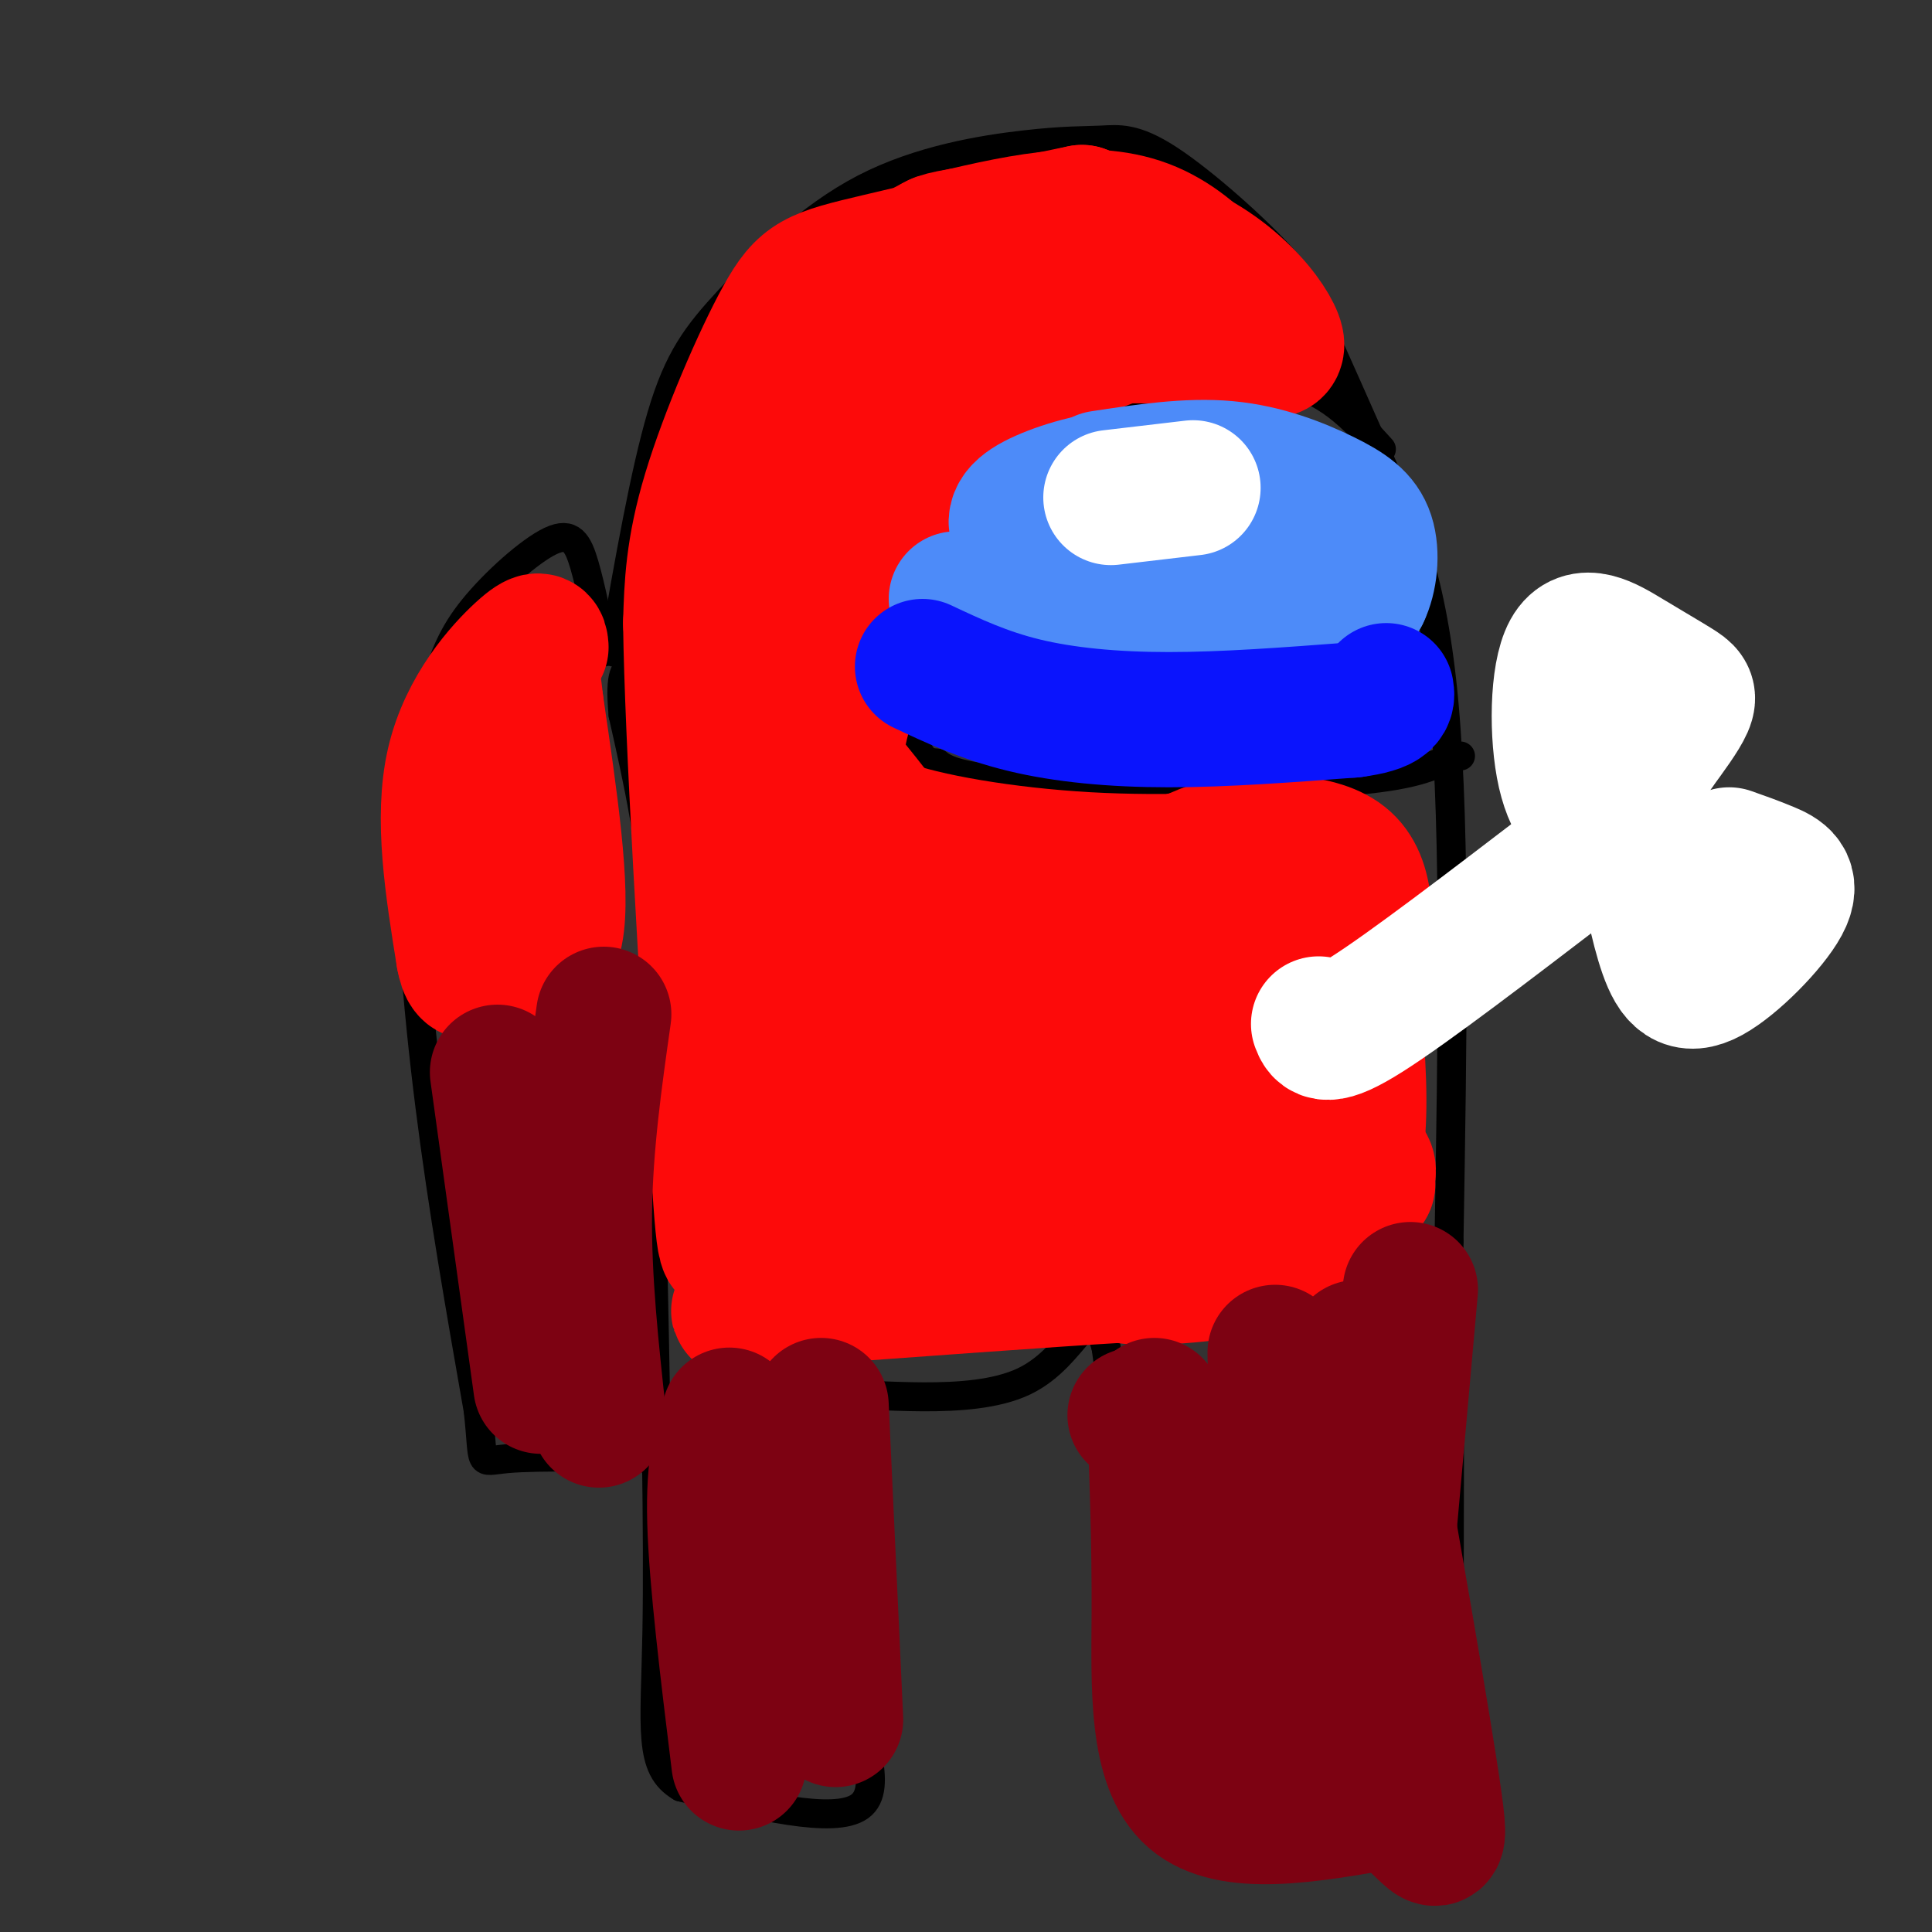
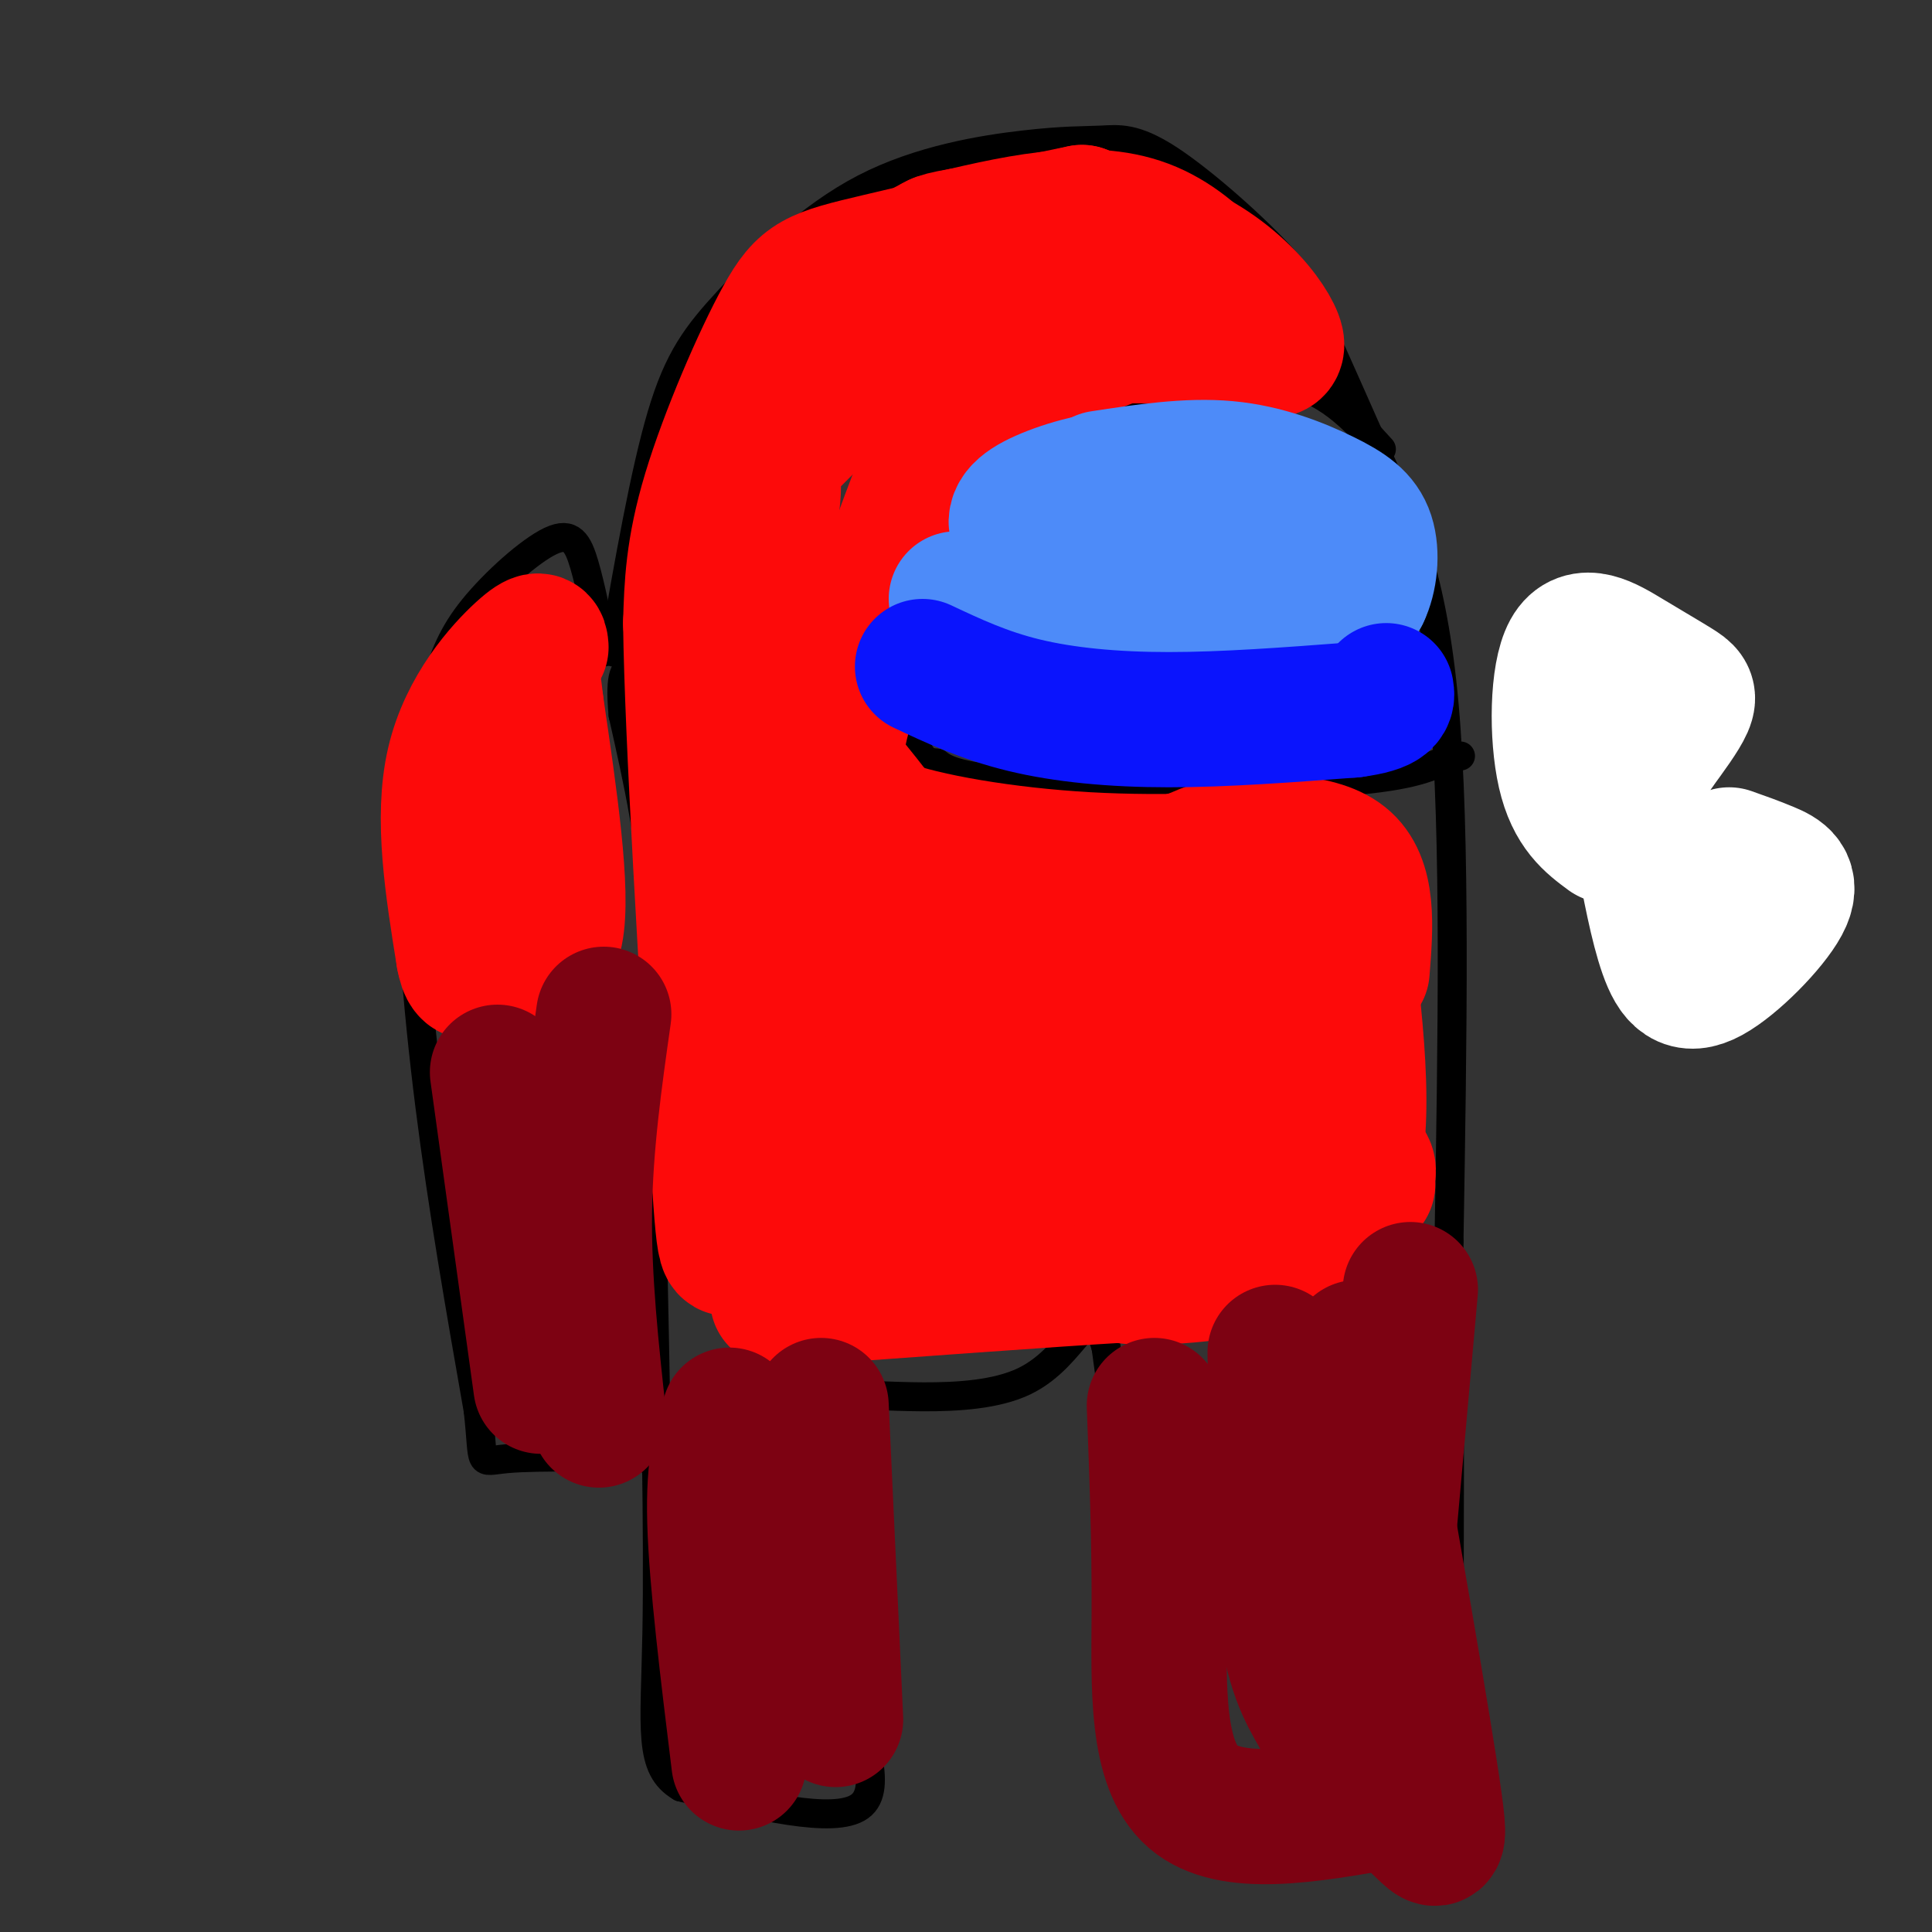
<svg xmlns="http://www.w3.org/2000/svg" viewBox="0 0 400 400" version="1.1">
  <rect x="0" y="0" width="400" height="400" fill="#333333" stroke="none" />
  <g fill="none" stroke="#000000" stroke-width="6" stroke-linecap="round" stroke-linejoin="round">
    <path d="M127,135c3.253,-18.618 6.505,-37.237 10,-49c3.495,-11.763 7.232,-16.672 14,-24c6.768,-7.328 16.565,-17.076 28,-23c11.435,-5.924 24.506,-8.024 33,-9c8.494,-0.976 12.411,-0.829 16,-1c3.589,-0.171 6.851,-0.662 14,4c7.149,4.662 18.185,14.475 24,21c5.815,6.525 6.407,9.763 7,13" />
    <path d="M273,67c3.262,6.917 7.917,17.708 13,29c5.083,11.292 10.595,23.083 13,50c2.405,26.917 1.702,68.958 1,111" />
    <path d="M300,257c0.167,33.167 0.083,60.583 0,88" />
    <path d="M300,345c-0.167,19.833 -0.583,25.417 -1,31" />
    <path d="M299,376c-11.489,4.867 -39.711,1.533 -52,-1c-12.289,-2.533 -8.644,-4.267 -5,-6" />
    <path d="M242,369c-3.000,-16.000 -8.000,-53.000 -13,-90" />
    <path d="M229,279c-3.488,-12.396 -5.708,1.616 -17,7c-11.292,5.384 -31.656,2.142 -38,3c-6.344,0.858 1.330,5.817 4,16c2.670,10.183 0.335,25.592 -2,41" />
    <path d="M176,346c1.778,12.778 7.222,24.222 2,28c-5.222,3.778 -21.111,-0.111 -37,-4" />
    <path d="M141,370c-6.822,-3.956 -5.378,-11.844 -5,-32c0.378,-20.156 -0.311,-52.578 -1,-85" />
    <path d="M135,253c0.378,-24.822 1.822,-44.378 1,-61c-0.822,-16.622 -3.911,-30.311 -7,-44" />
    <path d="M129,148c-0.833,-9.000 0.583,-9.500 2,-10" />
    <path d="M125,135c-1.330,-6.710 -2.661,-13.419 -4,-18c-1.339,-4.581 -2.688,-7.033 -7,-5c-4.312,2.033 -11.589,8.550 -16,14c-4.411,5.450 -5.955,9.832 -8,16c-2.045,6.168 -4.589,14.122 -5,29c-0.411,14.878 1.311,36.679 4,58c2.689,21.321 6.344,42.160 10,63" />
    <path d="M99,292c1.333,12.022 -0.333,10.578 6,10c6.333,-0.578 20.667,-0.289 35,0" />
    <path d="M286,93c-5.813,-6.420 -11.625,-12.840 -21,-14c-9.375,-1.160 -22.311,2.939 -29,5c-6.689,2.061 -7.129,2.083 -13,6c-5.871,3.917 -17.172,11.730 -24,21c-6.828,9.270 -9.185,19.996 -10,28c-0.815,8.004 -0.090,13.287 1,16c1.090,2.713 2.545,2.857 4,3" />
    <path d="M194,158c1.810,1.310 4.333,3.083 20,4c15.667,0.917 44.476,0.976 61,0c16.524,-0.976 20.762,-2.988 25,-5" />
    <path d="M300,157c4.167,-0.833 2.083,-0.417 0,0" />
    <path d="M221,275c0.000,0.000 25.000,-11.000 25,-11" />
  </g>
  <g fill="none" stroke="#FD0A0A" stroke-width="28" stroke-linecap="round" stroke-linejoin="round">
-     <path d="M245,70c-5.756,-0.435 -11.512,-0.869 -18,0c-6.488,0.869 -13.708,3.042 -24,12c-10.292,8.958 -23.655,24.702 -30,37c-6.345,12.298 -5.673,21.149 -5,30" />
+     <path d="M245,70c-5.756,-0.435 -11.512,-0.869 -18,0c-6.488,0.869 -13.708,3.042 -24,12c-6.345,12.298 -5.673,21.149 -5,30" />
    <path d="M168,149c0.455,9.065 4.091,16.729 6,21c1.909,4.271 2.091,5.150 11,7c8.909,1.850 26.545,4.671 38,5c11.455,0.329 16.727,-1.836 22,-4" />
    <path d="M245,178c4.345,-1.202 4.208,-2.208 10,-3c5.792,-0.792 17.512,-1.369 23,3c5.488,4.369 4.744,13.685 4,23" />
    <path d="M279,198c2.289,20.400 4.578,40.800 -2,52c-6.578,11.200 -22.022,13.200 -31,14c-8.978,0.800 -11.489,0.400 -14,0" />
    <path d="M232,264c-14.167,0.833 -42.583,2.917 -71,5" />
-     <path d="M161,269c-12.289,2.289 -7.511,5.511 -5,-4c2.511,-9.511 2.756,-31.756 3,-54" />
    <path d="M159,211c-0.833,-25.333 -4.417,-61.667 -8,-98" />
    <path d="M151,113c-1.356,-17.774 -0.745,-13.207 6,-20c6.745,-6.793 19.624,-24.944 27,-34c7.376,-9.056 9.250,-9.016 15,-10c5.750,-0.984 15.375,-2.992 25,-5" />
    <path d="M224,44c-4.659,1.252 -28.805,6.882 -42,10c-13.195,3.118 -15.437,3.724 -20,12c-4.563,8.276 -11.447,24.222 -15,36c-3.553,11.778 -3.777,19.389 -4,27" />
    <path d="M143,129c0.333,23.833 3.167,69.917 6,116" />
    <path d="M149,245c1.308,20.033 1.577,12.117 5,11c3.423,-1.117 10.000,4.567 10,8c0.000,3.433 -6.577,4.617 12,2c18.577,-2.617 62.308,-9.033 84,-13c21.692,-3.967 21.346,-5.483 21,-7" />
    <path d="M281,246c3.474,-1.101 1.659,-0.353 2,-2c0.341,-1.647 2.837,-5.687 -16,-6c-18.837,-0.313 -59.008,3.102 -80,3c-20.992,-0.102 -22.806,-3.720 -13,-4c9.806,-0.280 31.230,2.777 49,2c17.770,-0.777 31.885,-5.389 46,-10" />
    <path d="M269,229c-1.272,-3.595 -27.451,-7.582 -55,-15c-27.549,-7.418 -56.467,-18.267 -49,-22c7.467,-3.733 51.318,-0.351 75,2c23.682,2.351 27.195,3.672 17,5c-10.195,1.328 -34.097,2.664 -58,4" />
    <path d="M199,203c-17.655,1.304 -32.791,2.565 -32,4c0.791,1.435 17.511,3.044 40,2c22.489,-1.044 50.747,-4.743 59,-4c8.253,0.743 -3.499,5.926 -21,10c-17.501,4.074 -40.750,7.037 -64,10" />
    <path d="M181,225c-11.216,1.770 -7.255,1.195 -6,3c1.255,1.805 -0.196,5.988 21,3c21.196,-2.988 65.039,-13.149 67,-15c1.961,-1.851 -37.959,4.607 -58,7c-20.041,2.393 -20.203,0.721 -23,-2c-2.797,-2.721 -8.228,-6.492 -11,-10c-2.772,-3.508 -2.886,-6.754 -3,-10" />
    <path d="M168,201c-3.482,-10.897 -10.687,-33.138 -12,-53c-1.313,-19.862 3.267,-37.344 4,-45c0.733,-7.656 -2.379,-5.484 4,-12c6.379,-6.516 22.251,-21.719 30,-28c7.749,-6.281 7.374,-3.641 7,-1" />
    <path d="M201,62c7.178,-0.689 21.622,-1.911 32,-1c10.378,0.911 16.689,3.956 23,7" />
    <path d="M256,68c1.267,-3.711 -7.067,-16.489 -19,-21c-11.933,-4.511 -27.467,-0.756 -43,3" />
    <path d="M194,50c1.060,-1.024 25.208,-5.083 42,-1c16.792,4.083 26.226,16.310 28,21c1.774,4.690 -4.113,1.845 -10,-1" />
    <path d="M254,69c-4.764,-0.759 -11.674,-2.158 -20,0c-8.326,2.158 -18.068,7.871 -24,9c-5.932,1.129 -8.054,-2.326 -14,10c-5.946,12.326 -15.716,40.434 -20,55c-4.284,14.566 -3.081,15.590 -1,18c2.081,2.410 5.041,6.205 8,10" />
    <path d="M183,171c8.311,3.156 25.089,6.044 42,7c16.911,0.956 33.956,-0.022 51,-1" />
    <path d="M112,134c-0.089,-1.244 -0.178,-2.489 -4,1c-3.822,3.489 -11.378,11.711 -14,23c-2.622,11.289 -0.311,25.644 2,40" />
    <path d="M96,198c1.131,6.214 2.958,1.750 7,1c4.042,-0.750 10.298,2.214 12,-6c1.702,-8.214 -1.149,-27.607 -4,-47" />
    <path d="M111,146c-1.000,-9.000 -1.500,-8.000 -2,-7" />
  </g>
  <g fill="none" stroke="#7D0212" stroke-width="28" stroke-linecap="round" stroke-linejoin="round">
    <path d="M151,293c-1.667,5.000 -3.333,10.000 -3,22c0.333,12.000 2.667,31.000 5,50" />
    <path d="M170,291c0.000,0.000 3.000,65.000 3,65" />
-     <path d="M235,293c0.000,0.000 0.100,0.100 0.1,0.1" />
    <path d="M239,291c0.533,13.956 1.067,27.911 1,43c-0.067,15.089 -0.733,31.311 7,38c7.733,6.689 23.867,3.844 40,1" />
    <path d="M287,373c9.156,4.333 12.044,14.667 10,0c-2.044,-14.667 -9.022,-54.333 -16,-94" />
    <path d="M264,280c0.250,20.250 0.500,40.500 2,53c1.500,12.500 4.250,17.250 7,22" />
-     <path d="M268,288c-4.417,12.417 -8.833,24.833 -10,36c-1.167,11.167 0.917,21.083 3,31" />
    <path d="M292,267c0.000,0.000 -5.000,56.000 -5,56" />
    <path d="M103,222c0.000,0.000 9.000,65.000 9,65" />
    <path d="M125,210c-1.917,13.500 -3.833,27.000 -4,41c-0.167,14.000 1.417,28.500 3,43" />
  </g>
  <g fill="none" stroke="#FFFFFF" stroke-width="28" stroke-linecap="round" stroke-linejoin="round">
    <path d="M233,110c0.000,0.000 12.000,1.000 12,1" />
  </g>
  <g fill="none" stroke="#4D8BF9" stroke-width="28" stroke-linecap="round" stroke-linejoin="round">
    <path d="M198,124c24.667,4.111 49.333,8.222 62,9c12.667,0.778 13.333,-1.778 15,-4c1.667,-2.222 4.333,-4.111 7,-6" />
    <path d="M282,123c1.619,-3.263 2.166,-8.421 1,-12c-1.166,-3.579 -4.045,-5.579 -9,-8c-4.955,-2.421 -11.987,-5.263 -20,-6c-8.013,-0.737 -17.006,0.632 -26,2" />
    <path d="M248,104c-4.104,-2.415 -8.207,-4.829 -14,-5c-5.793,-0.171 -13.274,1.903 -18,4c-4.726,2.097 -6.695,4.219 -5,7c1.695,2.781 7.056,6.223 16,7c8.944,0.777 21.472,-1.112 34,-3" />
  </g>
  <g fill="none" stroke="#0A14FD" stroke-width="28" stroke-linecap="round" stroke-linejoin="round">
    <path d="M191,138c6.378,3.000 12.756,6.000 21,8c8.244,2.000 18.356,3.000 30,3c11.644,0.000 24.822,-1.000 38,-2" />
    <path d="M280,147c7.500,-1.000 7.250,-2.500 7,-4" />
  </g>
  <g fill="none" stroke="#FFFFFF" stroke-width="28" stroke-linecap="round" stroke-linejoin="round">
-     <path d="M230,103c0.000,0.000 17.000,-2.000 17,-2" />
-     <path d="M273,212c0.667,1.750 1.333,3.500 10,-2c8.667,-5.500 25.333,-18.250 42,-31" />
    <path d="M333,173c-3.627,-2.677 -7.255,-5.354 -9,-13c-1.745,-7.646 -1.609,-20.262 1,-25c2.609,-4.738 7.689,-1.600 12,1c4.311,2.600 7.853,4.662 10,6c2.147,1.338 2.899,1.954 2,4c-0.899,2.046 -3.450,5.523 -6,9" />
    <path d="M343,155c-2.333,3.333 -5.167,7.167 -8,11" />
    <path d="M340,175c1.560,8.329 3.120,16.657 5,22c1.880,5.343 4.081,7.700 9,5c4.919,-2.700 12.555,-10.458 15,-15c2.445,-4.542 -0.301,-5.869 -3,-7c-2.699,-1.131 -5.349,-2.065 -8,-3" />
  </g>
</svg>